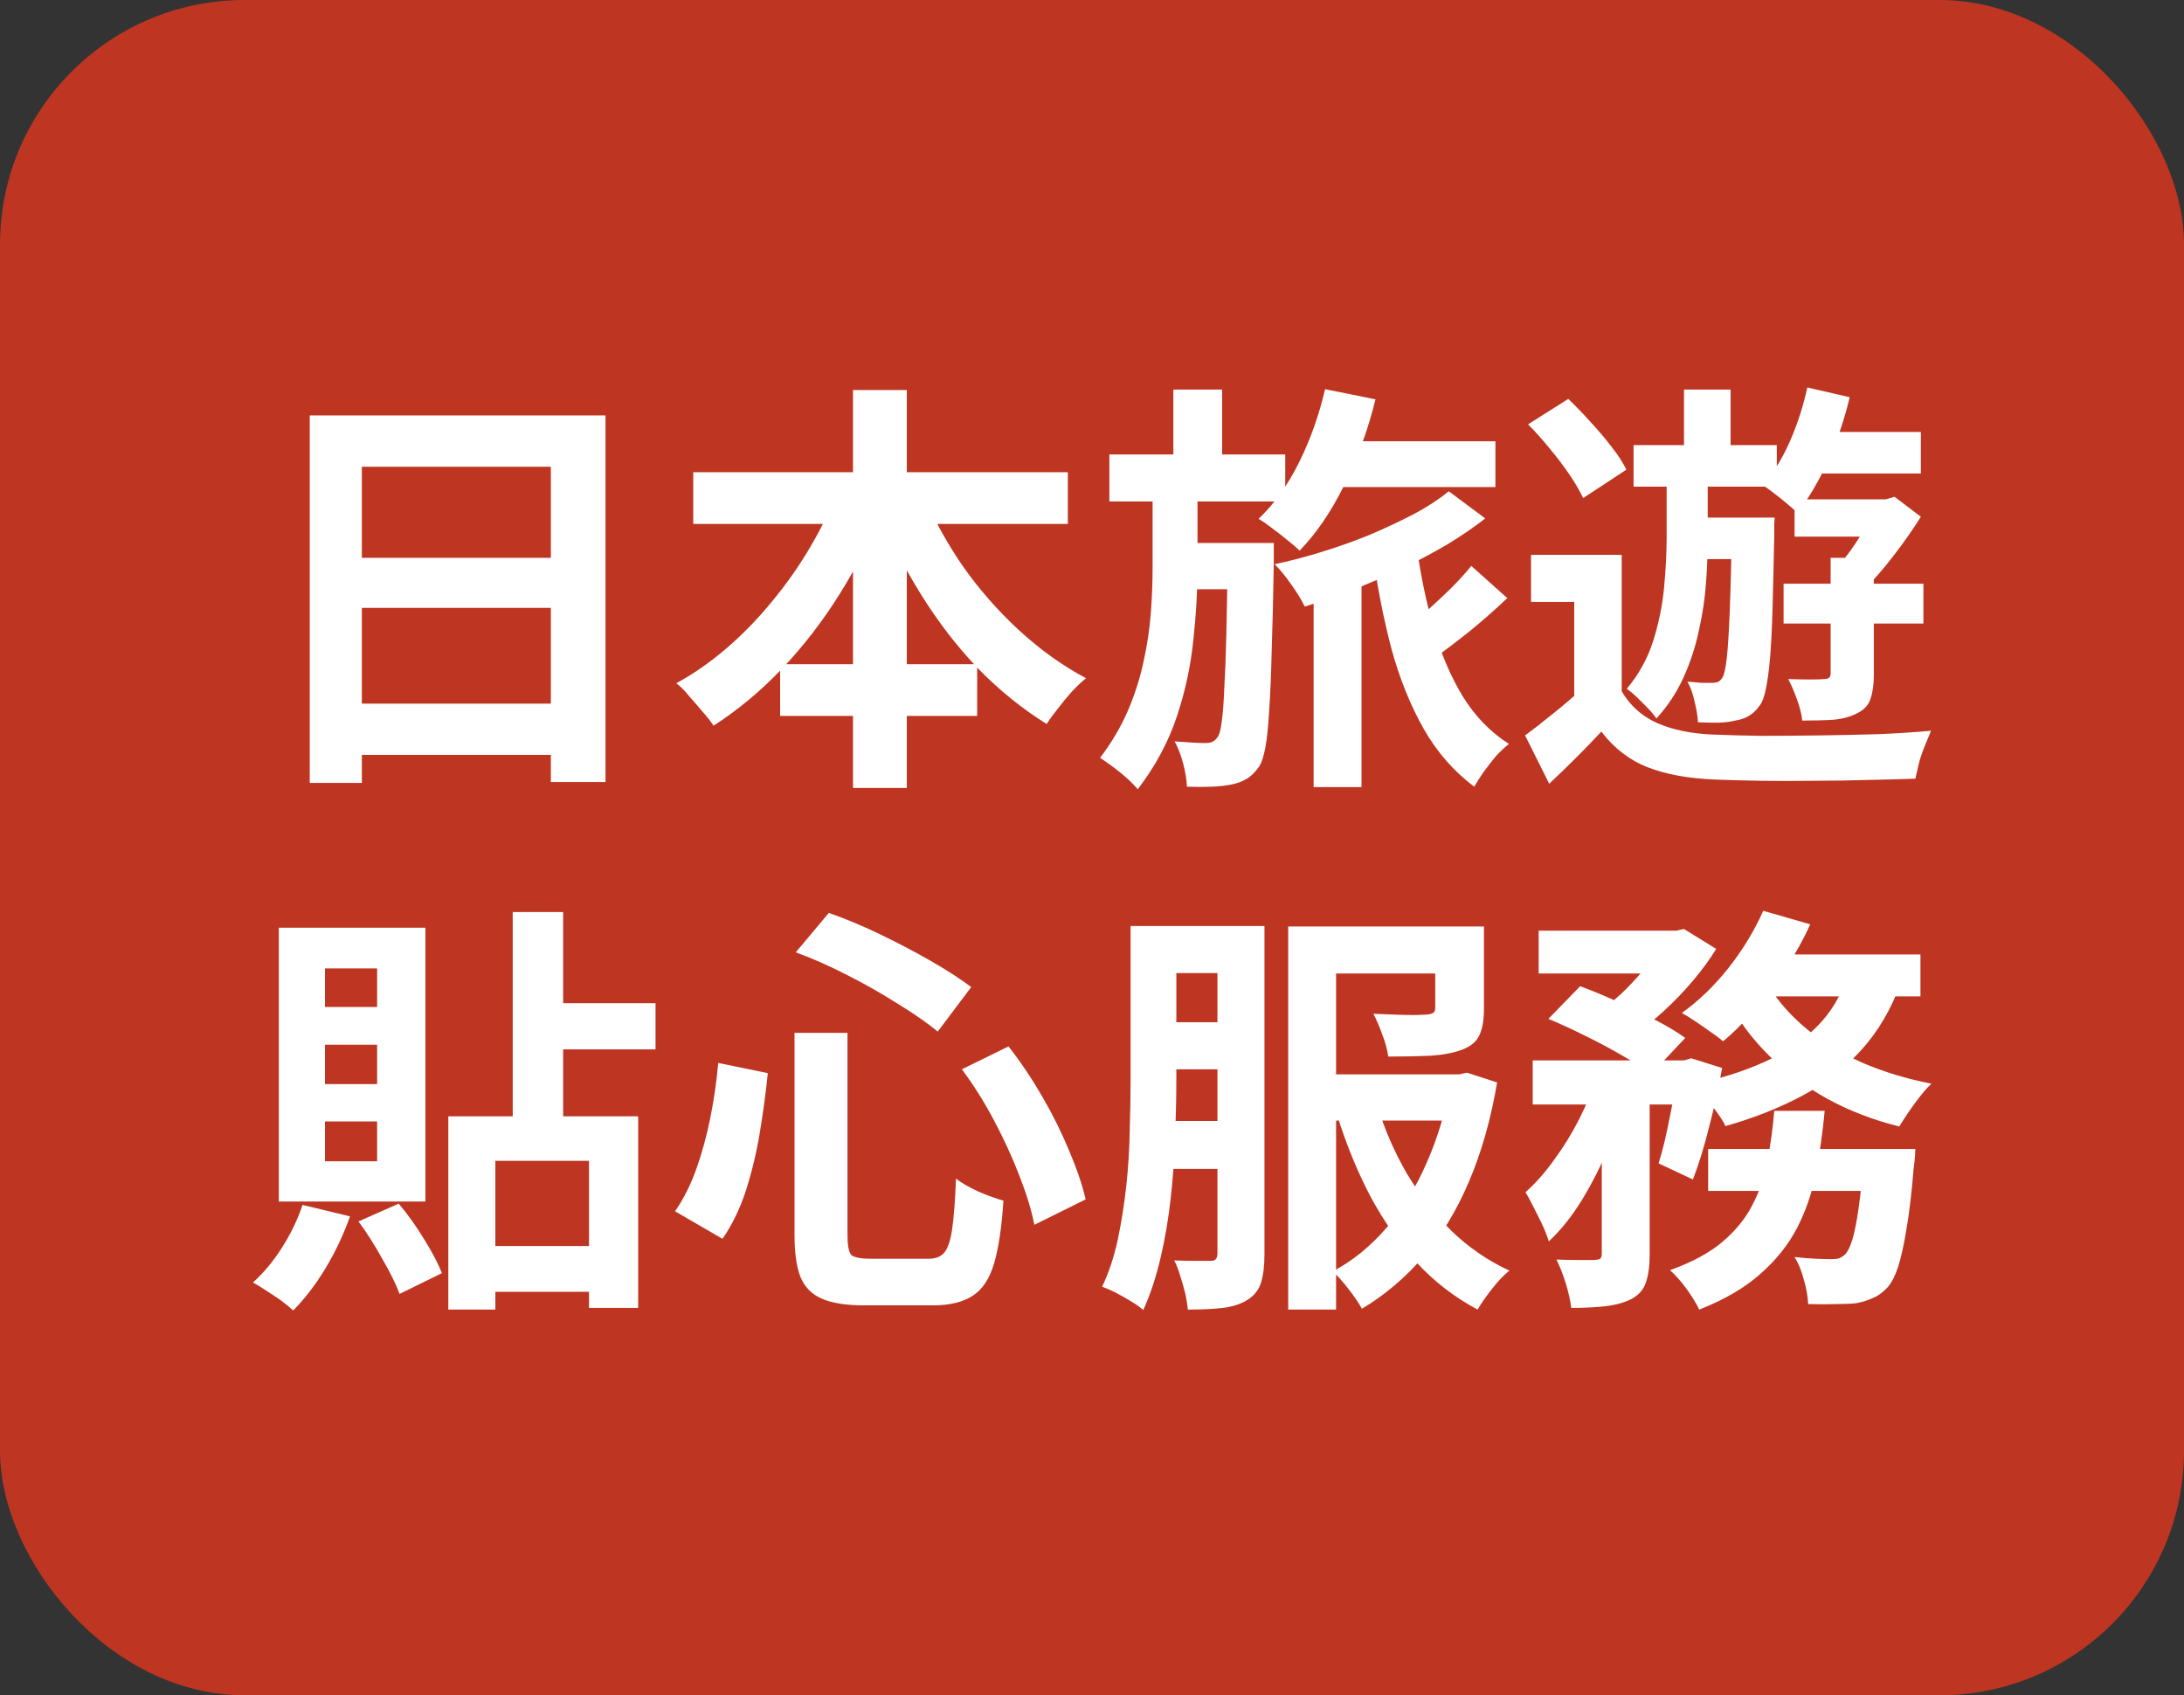
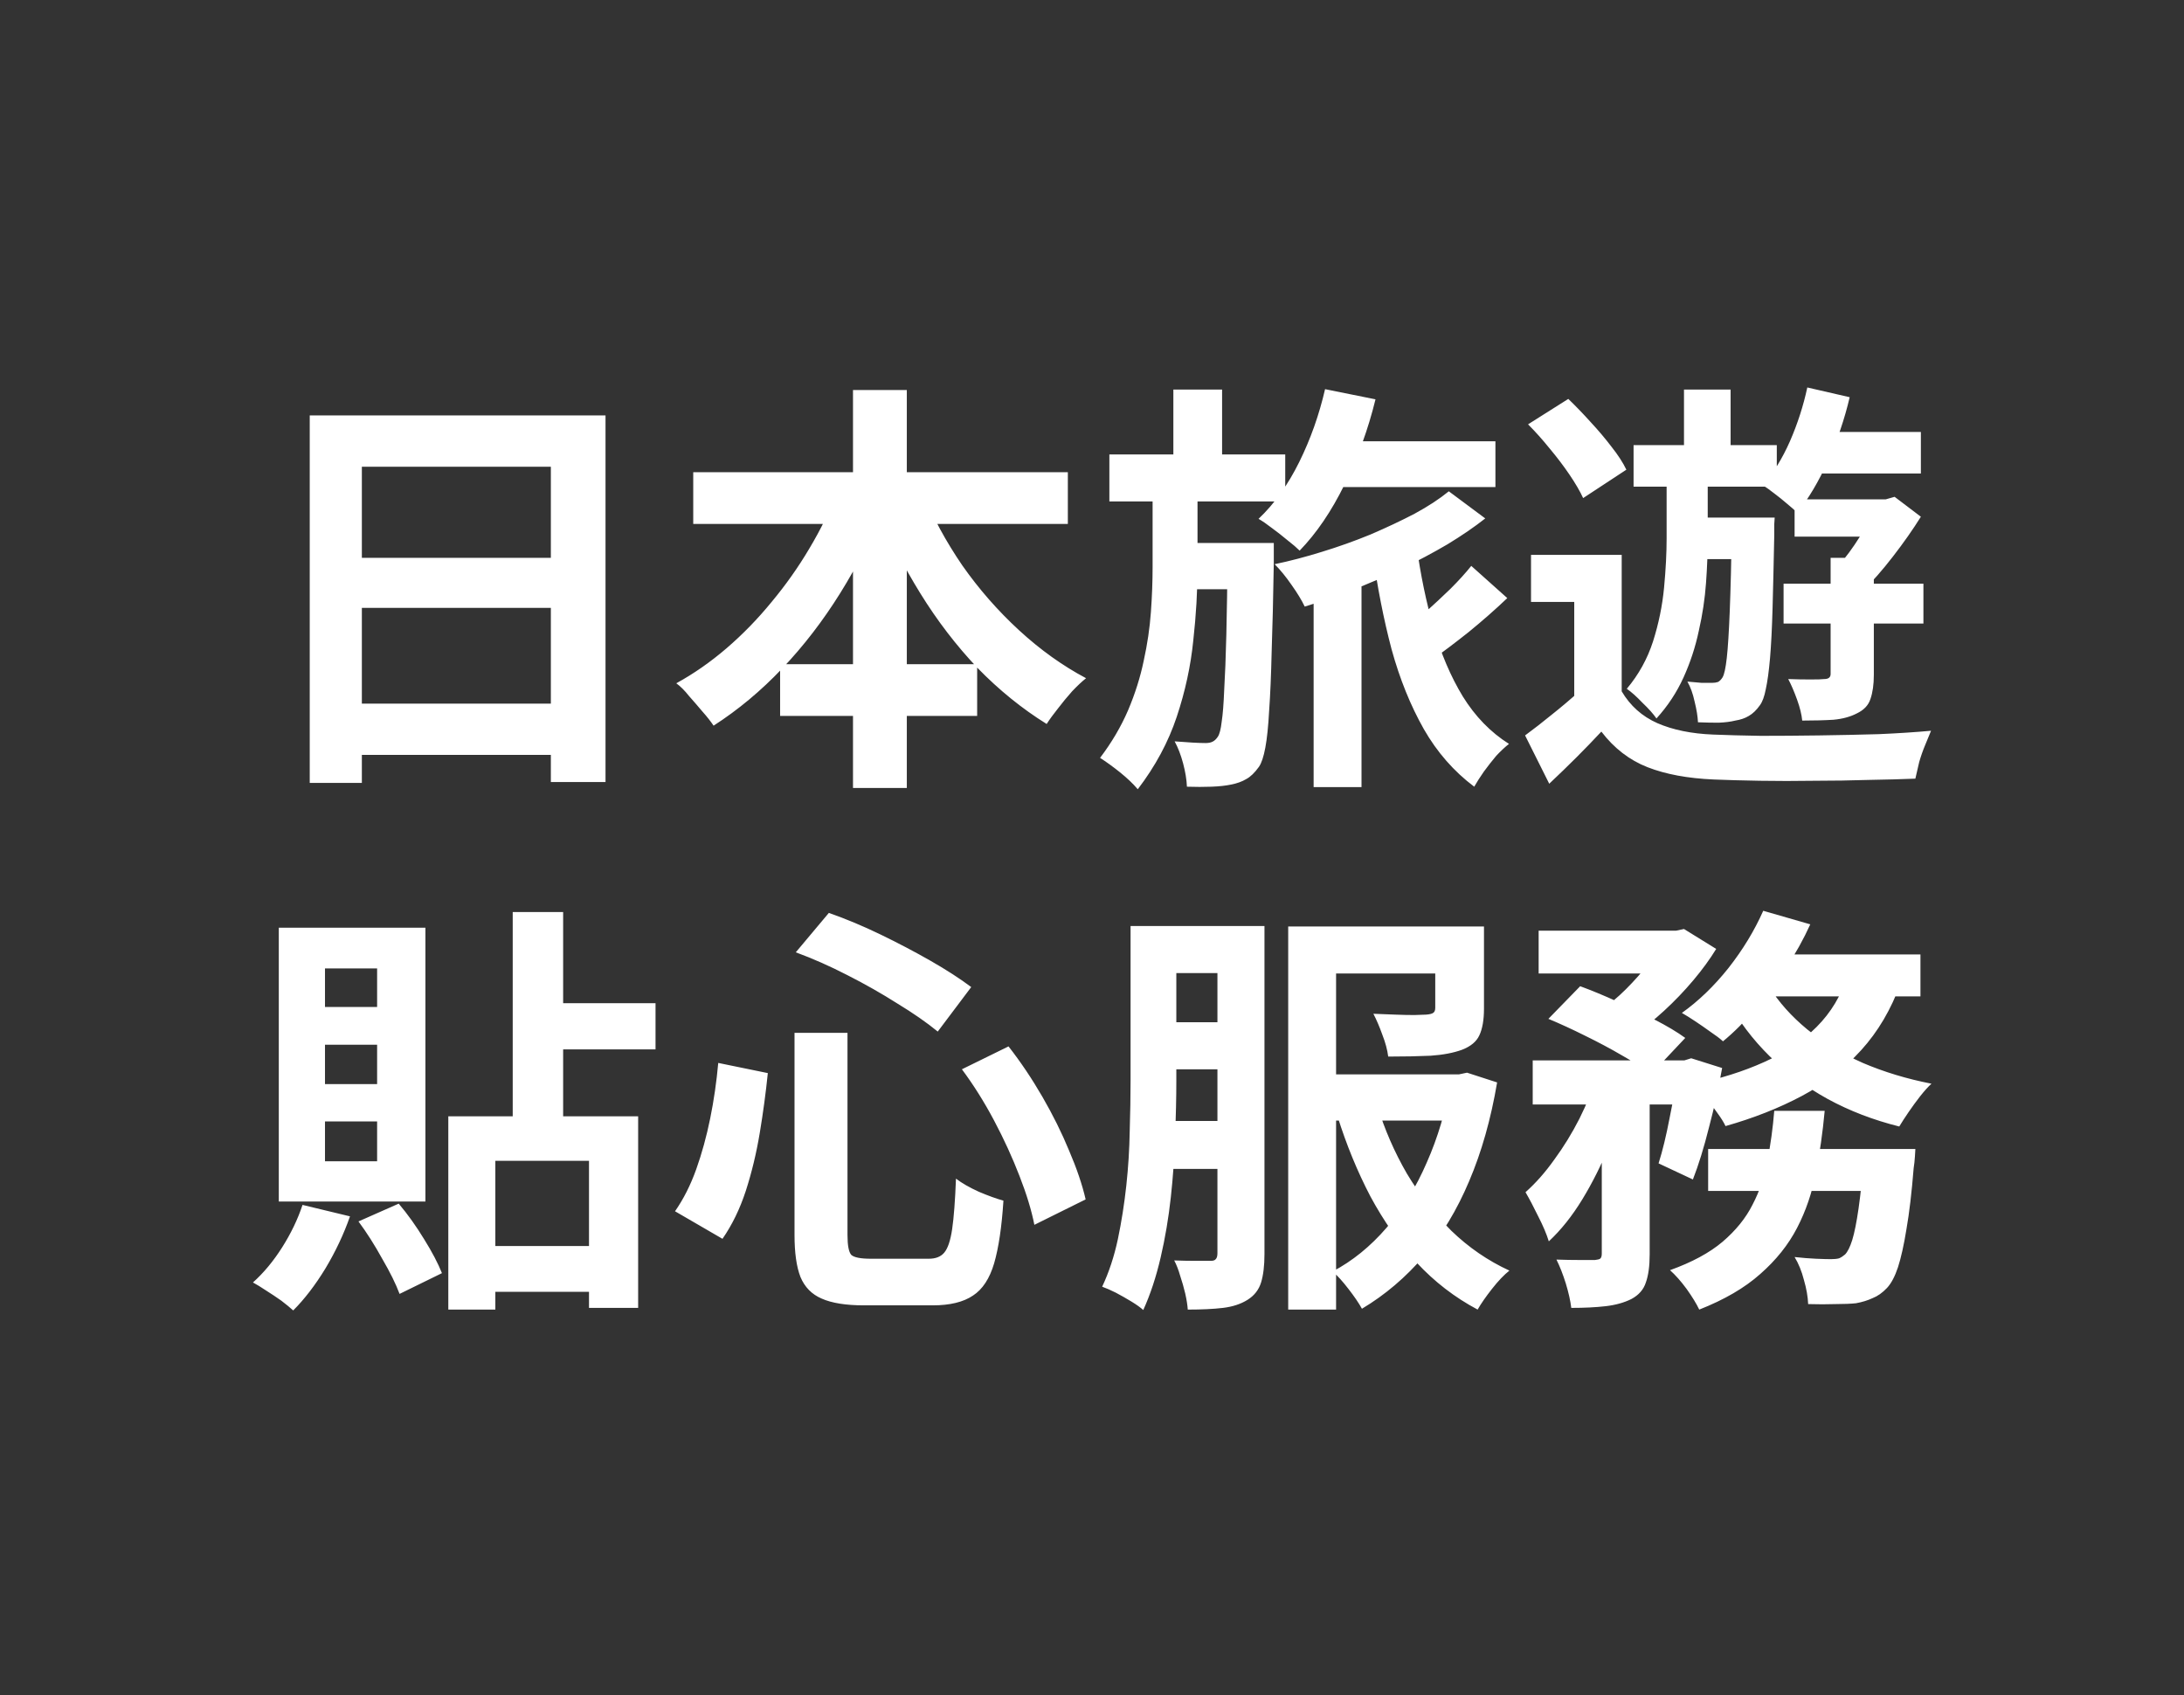
<svg xmlns="http://www.w3.org/2000/svg" width="67" height="52" viewBox="0 0 67 52" fill="none">
  <rect x="0" y="0" width="67" height="52" fill="#333333" stroke="none" />
-   <rect width="67" height="52" rx="7.5" fill="#BE3522" />
  <path d="M9.502 12.743H18.576V23.988H16.899V14.316H11.101V24.014H9.502V12.743ZM10.594 17.111H17.588V18.645H10.594V17.111ZM10.594 21.583H17.601V23.156H10.594V21.583ZM21.267 14.485H32.759V16.071H21.267V14.485ZM23.932 20.374H29.977V21.96H23.932V20.374ZM26.168 11.963H27.819V24.17H26.168V11.963ZM25.7 15.057L27.13 15.512C26.757 16.448 26.307 17.341 25.778 18.19C25.249 19.039 24.656 19.811 23.997 20.504C23.347 21.189 22.645 21.774 21.891 22.259C21.804 22.129 21.692 21.986 21.553 21.83C21.414 21.665 21.276 21.505 21.137 21.349C21.007 21.184 20.877 21.054 20.747 20.959C21.284 20.664 21.8 20.305 22.294 19.88C22.788 19.455 23.247 18.983 23.672 18.463C24.105 17.943 24.491 17.397 24.829 16.825C25.176 16.244 25.466 15.655 25.7 15.057ZM28.3 15.096C28.612 15.859 29.019 16.608 29.522 17.345C30.033 18.073 30.614 18.736 31.264 19.334C31.914 19.932 32.599 20.422 33.318 20.803C33.188 20.907 33.045 21.041 32.889 21.206C32.742 21.371 32.599 21.544 32.46 21.726C32.321 21.899 32.204 22.06 32.109 22.207C31.355 21.739 30.649 21.167 29.99 20.491C29.34 19.806 28.755 19.044 28.235 18.203C27.715 17.362 27.264 16.483 26.883 15.564L28.3 15.096ZM40.741 13.536H45.876V14.94H40.741V13.536ZM40.299 17.501H41.768V24.144H40.299V17.501ZM40.65 11.937L42.197 12.249C41.972 13.168 41.655 14.039 41.248 14.862C40.849 15.677 40.39 16.353 39.87 16.89C39.783 16.803 39.662 16.699 39.506 16.578C39.35 16.448 39.19 16.322 39.025 16.201C38.869 16.08 38.73 15.984 38.609 15.915C39.094 15.456 39.51 14.875 39.857 14.173C40.204 13.471 40.468 12.726 40.65 11.937ZM43.458 16.747C43.579 17.631 43.753 18.467 43.978 19.256C44.203 20.045 44.502 20.747 44.875 21.362C45.256 21.977 45.729 22.463 46.292 22.818C46.171 22.913 46.041 23.035 45.902 23.182C45.772 23.338 45.646 23.498 45.525 23.663C45.404 23.836 45.304 23.992 45.226 24.131C44.602 23.663 44.086 23.074 43.679 22.363C43.272 21.644 42.942 20.829 42.691 19.919C42.448 19 42.253 18.008 42.106 16.942L43.458 16.747ZM45.135 17.358L46.24 18.346C45.876 18.693 45.482 19.039 45.057 19.386C44.632 19.724 44.247 20.014 43.9 20.257L43.003 19.373C43.228 19.2 43.471 19 43.731 18.775C43.991 18.541 44.247 18.303 44.498 18.06C44.749 17.809 44.962 17.575 45.135 17.358ZM34.033 13.939H39.428V15.382H34.033V13.939ZM36.048 16.656H38.167V18.073H36.048V16.656ZM35.996 11.95H37.491V14.394H35.996V11.95ZM37.66 16.656H39.077C39.077 16.656 39.077 16.695 39.077 16.773C39.077 16.842 39.077 16.929 39.077 17.033C39.077 17.128 39.077 17.206 39.077 17.267C39.06 18.324 39.038 19.226 39.012 19.971C38.995 20.708 38.969 21.319 38.934 21.804C38.908 22.281 38.869 22.658 38.817 22.935C38.765 23.212 38.7 23.407 38.622 23.52C38.492 23.702 38.362 23.828 38.232 23.897C38.102 23.975 37.946 24.031 37.764 24.066C37.599 24.101 37.4 24.122 37.166 24.131C36.932 24.14 36.681 24.14 36.412 24.131C36.403 23.914 36.364 23.676 36.295 23.416C36.226 23.156 36.139 22.931 36.035 22.74C36.243 22.757 36.429 22.77 36.594 22.779C36.759 22.788 36.889 22.792 36.984 22.792C37.071 22.792 37.14 22.779 37.192 22.753C37.253 22.727 37.309 22.675 37.361 22.597C37.413 22.519 37.452 22.367 37.478 22.142C37.513 21.917 37.539 21.587 37.556 21.154C37.582 20.721 37.604 20.162 37.621 19.477C37.638 18.784 37.651 17.939 37.66 16.942V16.656ZM35.359 14.849H36.737V17.41C36.737 18.121 36.694 18.866 36.607 19.646C36.529 20.426 36.36 21.206 36.1 21.986C35.84 22.766 35.441 23.507 34.904 24.209C34.765 24.044 34.583 23.871 34.358 23.689C34.141 23.516 33.938 23.368 33.747 23.247C34.102 22.779 34.388 22.294 34.605 21.791C34.822 21.28 34.982 20.773 35.086 20.27C35.199 19.759 35.272 19.26 35.307 18.775C35.342 18.29 35.359 17.83 35.359 17.397V14.849ZM44.446 15.07L45.564 15.902C45.235 16.162 44.849 16.426 44.407 16.695C43.965 16.955 43.493 17.206 42.99 17.449C42.496 17.683 41.993 17.9 41.482 18.099C40.971 18.298 40.485 18.467 40.026 18.606C39.931 18.407 39.796 18.186 39.623 17.943C39.45 17.692 39.276 17.479 39.103 17.306C39.562 17.211 40.043 17.085 40.546 16.929C41.057 16.773 41.556 16.595 42.041 16.396C42.526 16.188 42.977 15.976 43.393 15.759C43.809 15.534 44.16 15.304 44.446 15.07ZM49.75 17.02V21.817H48.294V18.463H46.968V17.02H49.75ZM49.75 21.206C50.01 21.648 50.374 21.973 50.842 22.181C51.319 22.389 51.891 22.506 52.558 22.532C52.965 22.549 53.451 22.562 54.014 22.571C54.586 22.571 55.184 22.567 55.808 22.558C56.441 22.549 57.052 22.536 57.641 22.519C58.239 22.493 58.772 22.458 59.24 22.415C59.188 22.536 59.127 22.684 59.058 22.857C58.989 23.022 58.928 23.195 58.876 23.377C58.833 23.568 58.794 23.737 58.759 23.884C58.343 23.901 57.866 23.914 57.329 23.923C56.792 23.94 56.233 23.949 55.652 23.949C55.08 23.958 54.525 23.958 53.988 23.949C53.451 23.94 52.978 23.927 52.571 23.91C51.774 23.875 51.098 23.75 50.543 23.533C49.988 23.316 49.516 22.952 49.126 22.441C48.883 22.701 48.632 22.961 48.372 23.221C48.112 23.481 47.83 23.754 47.527 24.04L46.786 22.558C47.046 22.367 47.319 22.155 47.605 21.921C47.9 21.687 48.181 21.449 48.45 21.206H49.75ZM46.877 13.016L48.112 12.236C48.337 12.453 48.567 12.691 48.801 12.951C49.035 13.202 49.247 13.454 49.438 13.705C49.637 13.956 49.789 14.19 49.893 14.407L48.567 15.278C48.472 15.07 48.333 14.832 48.151 14.563C47.969 14.294 47.765 14.026 47.54 13.757C47.323 13.488 47.102 13.241 46.877 13.016ZM50.114 13.653H54.508V14.927H50.114V13.653ZM51.895 15.876H53.663V17.15H51.895V15.876ZM51.661 11.95H53.091V14.342H51.661V11.95ZM53.13 15.876H54.443C54.443 15.876 54.439 15.945 54.43 16.084C54.43 16.223 54.43 16.335 54.43 16.422C54.413 17.289 54.395 18.034 54.378 18.658C54.361 19.273 54.335 19.785 54.3 20.192C54.265 20.591 54.222 20.907 54.17 21.141C54.127 21.366 54.066 21.531 53.988 21.635C53.884 21.782 53.771 21.891 53.65 21.96C53.537 22.029 53.399 22.077 53.234 22.103C53.095 22.138 52.926 22.159 52.727 22.168C52.528 22.168 52.315 22.164 52.09 22.155C52.081 21.973 52.047 21.761 51.986 21.518C51.934 21.275 51.86 21.072 51.765 20.907C51.93 20.924 52.077 20.937 52.207 20.946C52.337 20.946 52.441 20.946 52.519 20.946C52.588 20.946 52.649 20.937 52.701 20.92C52.753 20.894 52.801 20.846 52.844 20.777C52.896 20.69 52.939 20.491 52.974 20.179C53.009 19.867 53.039 19.386 53.065 18.736C53.091 18.086 53.113 17.215 53.13 16.123V15.876ZM55.171 13.25H58.928V14.524H55.171V13.25ZM54.716 17.904H59.006V19.126H54.716V17.904ZM55.054 15.317H57.94V16.461H55.054V15.317ZM55.444 11.885L56.744 12.184C56.588 12.851 56.367 13.501 56.081 14.134C55.795 14.767 55.479 15.3 55.132 15.733C55.063 15.655 54.963 15.564 54.833 15.46C54.703 15.347 54.569 15.239 54.43 15.135C54.3 15.031 54.183 14.949 54.079 14.888C54.4 14.515 54.677 14.065 54.911 13.536C55.145 12.999 55.323 12.448 55.444 11.885ZM56.159 17.111H57.485V20.699C57.485 20.994 57.45 21.241 57.381 21.44C57.32 21.631 57.182 21.778 56.965 21.882C56.766 21.986 56.527 22.051 56.25 22.077C55.981 22.094 55.661 22.103 55.288 22.103C55.271 21.921 55.219 21.709 55.132 21.466C55.045 21.223 54.954 21.011 54.859 20.829C55.102 20.838 55.327 20.842 55.535 20.842C55.752 20.842 55.895 20.838 55.964 20.829C56.094 20.829 56.159 20.777 56.159 20.673V17.111ZM57.55 15.317H57.849L58.122 15.239L58.928 15.85C58.685 16.24 58.399 16.647 58.07 17.072C57.749 17.488 57.437 17.843 57.134 18.138C57.047 18.008 56.926 17.869 56.77 17.722C56.623 17.566 56.497 17.445 56.393 17.358C56.618 17.107 56.839 16.808 57.056 16.461C57.273 16.114 57.437 15.811 57.55 15.551V15.317ZM51.128 14.238H52.389V16.526C52.389 16.942 52.372 17.393 52.337 17.878C52.302 18.363 52.229 18.853 52.116 19.347C52.012 19.841 51.856 20.318 51.648 20.777C51.44 21.236 51.163 21.657 50.816 22.038C50.721 21.899 50.578 21.739 50.387 21.557C50.205 21.366 50.045 21.223 49.906 21.128C50.27 20.695 50.539 20.209 50.712 19.672C50.885 19.126 50.998 18.576 51.05 18.021C51.102 17.466 51.128 16.964 51.128 16.513V14.238ZM16.548 30.771H20.11V32.188H16.548V30.771ZM14.494 38.22H18.888V39.624H14.494V38.22ZM13.753 34.242H19.577V40.118H18.069V35.607H15.196V40.17H13.753V34.242ZM15.729 27.976H17.276V34.866H15.729V27.976ZM9.281 36.959L10.737 37.31C10.546 37.856 10.295 38.389 9.983 38.909C9.671 39.42 9.342 39.849 8.995 40.196C8.9 40.109 8.778 40.01 8.631 39.897C8.484 39.793 8.328 39.689 8.163 39.585C8.007 39.481 7.873 39.399 7.76 39.338C8.089 39.043 8.388 38.684 8.657 38.259C8.926 37.834 9.134 37.401 9.281 36.959ZM10.997 37.466L12.232 36.92C12.509 37.249 12.769 37.613 13.012 38.012C13.255 38.402 13.437 38.749 13.558 39.052L12.258 39.689C12.145 39.386 11.968 39.026 11.725 38.61C11.491 38.185 11.248 37.804 10.997 37.466ZM9.97 32.045V33.254H11.569V32.045H9.97ZM9.97 34.398V35.62H11.569V34.398H9.97ZM9.97 29.705V30.888H11.569V29.705H9.97ZM8.553 28.457H13.051V36.855H8.553V28.457ZM24.374 31.681H25.999V37.882C25.999 38.203 26.038 38.406 26.116 38.493C26.203 38.571 26.402 38.61 26.714 38.61C26.775 38.61 26.887 38.61 27.052 38.61C27.217 38.61 27.394 38.61 27.585 38.61C27.776 38.61 27.953 38.61 28.118 38.61C28.283 38.61 28.408 38.61 28.495 38.61C28.703 38.61 28.859 38.549 28.963 38.428C29.076 38.298 29.158 38.055 29.21 37.7C29.262 37.345 29.301 36.829 29.327 36.153C29.509 36.292 29.743 36.426 30.029 36.556C30.315 36.677 30.566 36.768 30.783 36.829C30.731 37.635 30.636 38.276 30.497 38.753C30.358 39.221 30.142 39.55 29.847 39.741C29.552 39.94 29.141 40.04 28.612 40.04C28.543 40.04 28.434 40.04 28.287 40.04C28.148 40.04 27.988 40.04 27.806 40.04C27.633 40.04 27.459 40.04 27.286 40.04C27.113 40.04 26.952 40.04 26.805 40.04C26.666 40.04 26.567 40.04 26.506 40.04C25.951 40.04 25.518 39.971 25.206 39.832C24.903 39.702 24.686 39.481 24.556 39.169C24.435 38.857 24.374 38.428 24.374 37.882V31.681ZM24.413 29.211L25.427 28.002C25.947 28.184 26.476 28.405 27.013 28.665C27.55 28.925 28.062 29.194 28.547 29.471C29.032 29.748 29.448 30.017 29.795 30.277L28.768 31.642C28.43 31.365 28.018 31.079 27.533 30.784C27.056 30.481 26.545 30.19 25.999 29.913C25.462 29.636 24.933 29.402 24.413 29.211ZM22.034 32.604L23.555 32.916C23.494 33.514 23.412 34.125 23.308 34.749C23.204 35.373 23.061 35.967 22.879 36.53C22.697 37.085 22.459 37.574 22.164 37.999L20.708 37.154C20.968 36.781 21.185 36.352 21.358 35.867C21.531 35.382 21.674 34.862 21.787 34.307C21.9 33.752 21.982 33.185 22.034 32.604ZM29.509 32.799L30.939 32.097C31.312 32.574 31.658 33.089 31.979 33.644C32.3 34.199 32.573 34.749 32.798 35.295C33.032 35.841 33.201 36.339 33.305 36.79L31.732 37.57C31.645 37.128 31.494 36.63 31.277 36.075C31.06 35.512 30.8 34.944 30.497 34.372C30.194 33.8 29.864 33.276 29.509 32.799ZM35.294 28.405H38.219V29.848H35.294V28.405ZM35.294 31.356H38.271V32.799H35.294V31.356ZM40.377 32.955H44.927V34.372H40.377V32.955ZM35.281 34.385H38.219V35.854H35.281V34.385ZM34.683 28.405H36.087V33.15C36.087 33.67 36.074 34.238 36.048 34.853C36.031 35.468 35.987 36.092 35.918 36.725C35.849 37.358 35.745 37.973 35.606 38.571C35.467 39.169 35.29 39.706 35.073 40.183C34.986 40.105 34.865 40.018 34.709 39.923C34.553 39.828 34.393 39.737 34.228 39.65C34.072 39.572 33.933 39.511 33.812 39.468C34.02 39.026 34.18 38.541 34.293 38.012C34.406 37.475 34.492 36.924 34.553 36.361C34.614 35.798 34.648 35.243 34.657 34.697C34.674 34.142 34.683 33.627 34.683 33.15V28.405ZM37.348 28.405H38.791V38.467C38.791 38.822 38.756 39.113 38.687 39.338C38.618 39.563 38.479 39.741 38.271 39.871C38.063 40.001 37.812 40.083 37.517 40.118C37.222 40.153 36.863 40.17 36.438 40.17C36.429 40.031 36.403 39.867 36.36 39.676C36.317 39.494 36.265 39.312 36.204 39.13C36.152 38.948 36.091 38.792 36.022 38.662C36.265 38.671 36.49 38.675 36.698 38.675C36.915 38.675 37.062 38.675 37.14 38.675C37.218 38.675 37.27 38.658 37.296 38.623C37.331 38.588 37.348 38.528 37.348 38.441V28.405ZM44.03 28.418H45.525V30.94C45.525 31.287 45.477 31.56 45.382 31.759C45.295 31.95 45.118 32.097 44.849 32.201C44.589 32.296 44.268 32.357 43.887 32.383C43.514 32.4 43.081 32.409 42.587 32.409C42.561 32.201 42.5 31.976 42.405 31.733C42.318 31.49 42.227 31.278 42.132 31.096C42.349 31.105 42.57 31.113 42.795 31.122C43.02 31.131 43.22 31.135 43.393 31.135C43.575 31.126 43.696 31.122 43.757 31.122C43.861 31.113 43.93 31.096 43.965 31.07C44.008 31.044 44.03 30.992 44.03 30.914V28.418ZM44.498 32.955H44.758L45.005 32.903L45.928 33.202C45.737 34.329 45.451 35.338 45.07 36.231C44.697 37.115 44.234 37.882 43.679 38.532C43.124 39.182 42.492 39.719 41.781 40.144C41.686 39.971 41.547 39.767 41.365 39.533C41.192 39.308 41.031 39.13 40.884 39C41.491 38.679 42.041 38.233 42.535 37.661C43.029 37.089 43.441 36.422 43.77 35.659C44.108 34.896 44.351 34.082 44.498 33.215V32.955ZM42.249 33.904C42.474 34.641 42.778 35.338 43.159 35.997C43.549 36.647 44.004 37.232 44.524 37.752C45.053 38.263 45.646 38.671 46.305 38.974C46.14 39.104 45.963 39.29 45.772 39.533C45.581 39.776 45.434 39.988 45.33 40.17C44.628 39.797 44.004 39.316 43.458 38.727C42.921 38.129 42.448 37.453 42.041 36.699C41.642 35.936 41.304 35.113 41.027 34.229L42.249 33.904ZM39.519 28.418H44.407V29.861H40.988V40.17H39.519V28.418ZM47.202 28.548H51.453V29.861H47.202V28.548ZM52.402 35.243H57.68V36.53H52.402V35.243ZM47.02 32.526H51.856V33.878H47.02V32.526ZM49.139 33.085H50.608V38.48C50.608 38.835 50.569 39.121 50.491 39.338C50.422 39.555 50.274 39.724 50.049 39.845C49.824 39.958 49.559 40.031 49.256 40.066C48.953 40.101 48.602 40.118 48.203 40.118C48.177 39.901 48.121 39.65 48.034 39.364C47.947 39.087 47.852 38.844 47.748 38.636C47.999 38.645 48.238 38.649 48.463 38.649C48.688 38.649 48.844 38.649 48.931 38.649C49.009 38.64 49.061 38.627 49.087 38.61C49.122 38.584 49.139 38.532 49.139 38.454V33.085ZM57.186 35.243H58.759C58.759 35.243 58.755 35.317 58.746 35.464C58.737 35.603 58.724 35.724 58.707 35.828C58.646 36.582 58.573 37.206 58.486 37.7C58.408 38.185 58.321 38.575 58.226 38.87C58.131 39.156 58.018 39.368 57.888 39.507C57.749 39.654 57.602 39.758 57.446 39.819C57.299 39.888 57.13 39.94 56.939 39.975C56.783 39.992 56.575 40.001 56.315 40.001C56.055 40.01 55.773 40.01 55.47 40.001C55.461 39.776 55.418 39.529 55.34 39.26C55.271 38.991 55.175 38.757 55.054 38.558C55.288 38.584 55.505 38.601 55.704 38.61C55.912 38.619 56.068 38.623 56.172 38.623C56.276 38.623 56.358 38.614 56.419 38.597C56.48 38.571 56.54 38.532 56.601 38.48C56.679 38.402 56.753 38.255 56.822 38.038C56.891 37.813 56.956 37.488 57.017 37.063C57.078 36.638 57.134 36.097 57.186 35.438V35.243ZM54.43 34.073H55.977C55.916 34.74 55.825 35.377 55.704 35.984C55.591 36.582 55.401 37.141 55.132 37.661C54.863 38.181 54.486 38.653 54.001 39.078C53.524 39.503 52.9 39.867 52.129 40.17C52.042 39.988 51.912 39.776 51.739 39.533C51.566 39.299 51.397 39.108 51.232 38.961C51.908 38.718 52.445 38.428 52.844 38.09C53.251 37.743 53.559 37.362 53.767 36.946C53.984 36.53 54.135 36.079 54.222 35.594C54.317 35.109 54.387 34.602 54.43 34.073ZM47.501 31.252L48.476 30.251C48.831 30.381 49.208 30.537 49.607 30.719C50.014 30.901 50.4 31.087 50.764 31.278C51.137 31.469 51.449 31.655 51.7 31.837L50.647 32.955C50.422 32.773 50.131 32.582 49.776 32.383C49.421 32.175 49.039 31.971 48.632 31.772C48.233 31.573 47.856 31.399 47.501 31.252ZM51.479 32.526H51.674L51.882 32.461L52.831 32.76C52.727 33.349 52.593 33.956 52.428 34.58C52.272 35.204 52.107 35.737 51.934 36.179L50.881 35.685C51.002 35.304 51.115 34.84 51.219 34.294C51.332 33.748 51.418 33.232 51.479 32.747V32.526ZM56.679 29.913L58.304 30.16C58.018 30.957 57.615 31.642 57.095 32.214C56.584 32.777 55.977 33.245 55.275 33.618C54.573 33.991 53.793 34.298 52.935 34.541C52.883 34.428 52.796 34.29 52.675 34.125C52.562 33.96 52.441 33.8 52.311 33.644C52.19 33.479 52.077 33.349 51.973 33.254C52.77 33.089 53.485 32.864 54.118 32.578C54.759 32.292 55.297 31.932 55.73 31.499C56.172 31.057 56.488 30.528 56.679 29.913ZM54.092 27.937L55.535 28.353C55.327 28.812 55.076 29.263 54.781 29.705C54.486 30.147 54.174 30.563 53.845 30.953C53.524 31.334 53.195 31.664 52.857 31.941C52.762 31.854 52.636 31.759 52.48 31.655C52.324 31.542 52.168 31.434 52.012 31.33C51.856 31.226 51.717 31.139 51.596 31.07C52.107 30.706 52.584 30.247 53.026 29.692C53.468 29.129 53.823 28.544 54.092 27.937ZM54.261 30.251C54.564 30.736 54.959 31.178 55.444 31.577C55.938 31.976 56.506 32.318 57.147 32.604C57.797 32.881 58.499 33.094 59.253 33.241C59.149 33.336 59.032 33.466 58.902 33.631C58.781 33.787 58.664 33.947 58.551 34.112C58.438 34.277 58.343 34.424 58.265 34.554C57.468 34.355 56.735 34.073 56.068 33.709C55.409 33.345 54.816 32.907 54.287 32.396C53.767 31.885 53.329 31.304 52.974 30.654L54.261 30.251ZM48.996 32.994L49.997 33.371C49.832 33.943 49.624 34.528 49.373 35.126C49.13 35.724 48.853 36.279 48.541 36.79C48.229 37.301 47.887 37.73 47.514 38.077C47.445 37.852 47.336 37.596 47.189 37.31C47.05 37.024 46.92 36.777 46.799 36.569C47.111 36.292 47.406 35.958 47.683 35.568C47.969 35.178 48.225 34.762 48.45 34.32C48.675 33.869 48.857 33.427 48.996 32.994ZM54.053 29.276H58.915V30.563H53.429L54.053 29.276ZM51.089 28.548H51.414L51.661 28.496L52.649 29.107C52.458 29.419 52.224 29.74 51.947 30.069C51.67 30.398 51.371 30.71 51.05 31.005C50.738 31.291 50.426 31.542 50.114 31.759C49.975 31.629 49.806 31.495 49.607 31.356C49.416 31.217 49.243 31.1 49.087 31.005C49.364 30.814 49.629 30.593 49.88 30.342C50.14 30.082 50.374 29.818 50.582 29.549C50.799 29.28 50.968 29.038 51.089 28.821V28.548Z" fill="white" />
</svg>